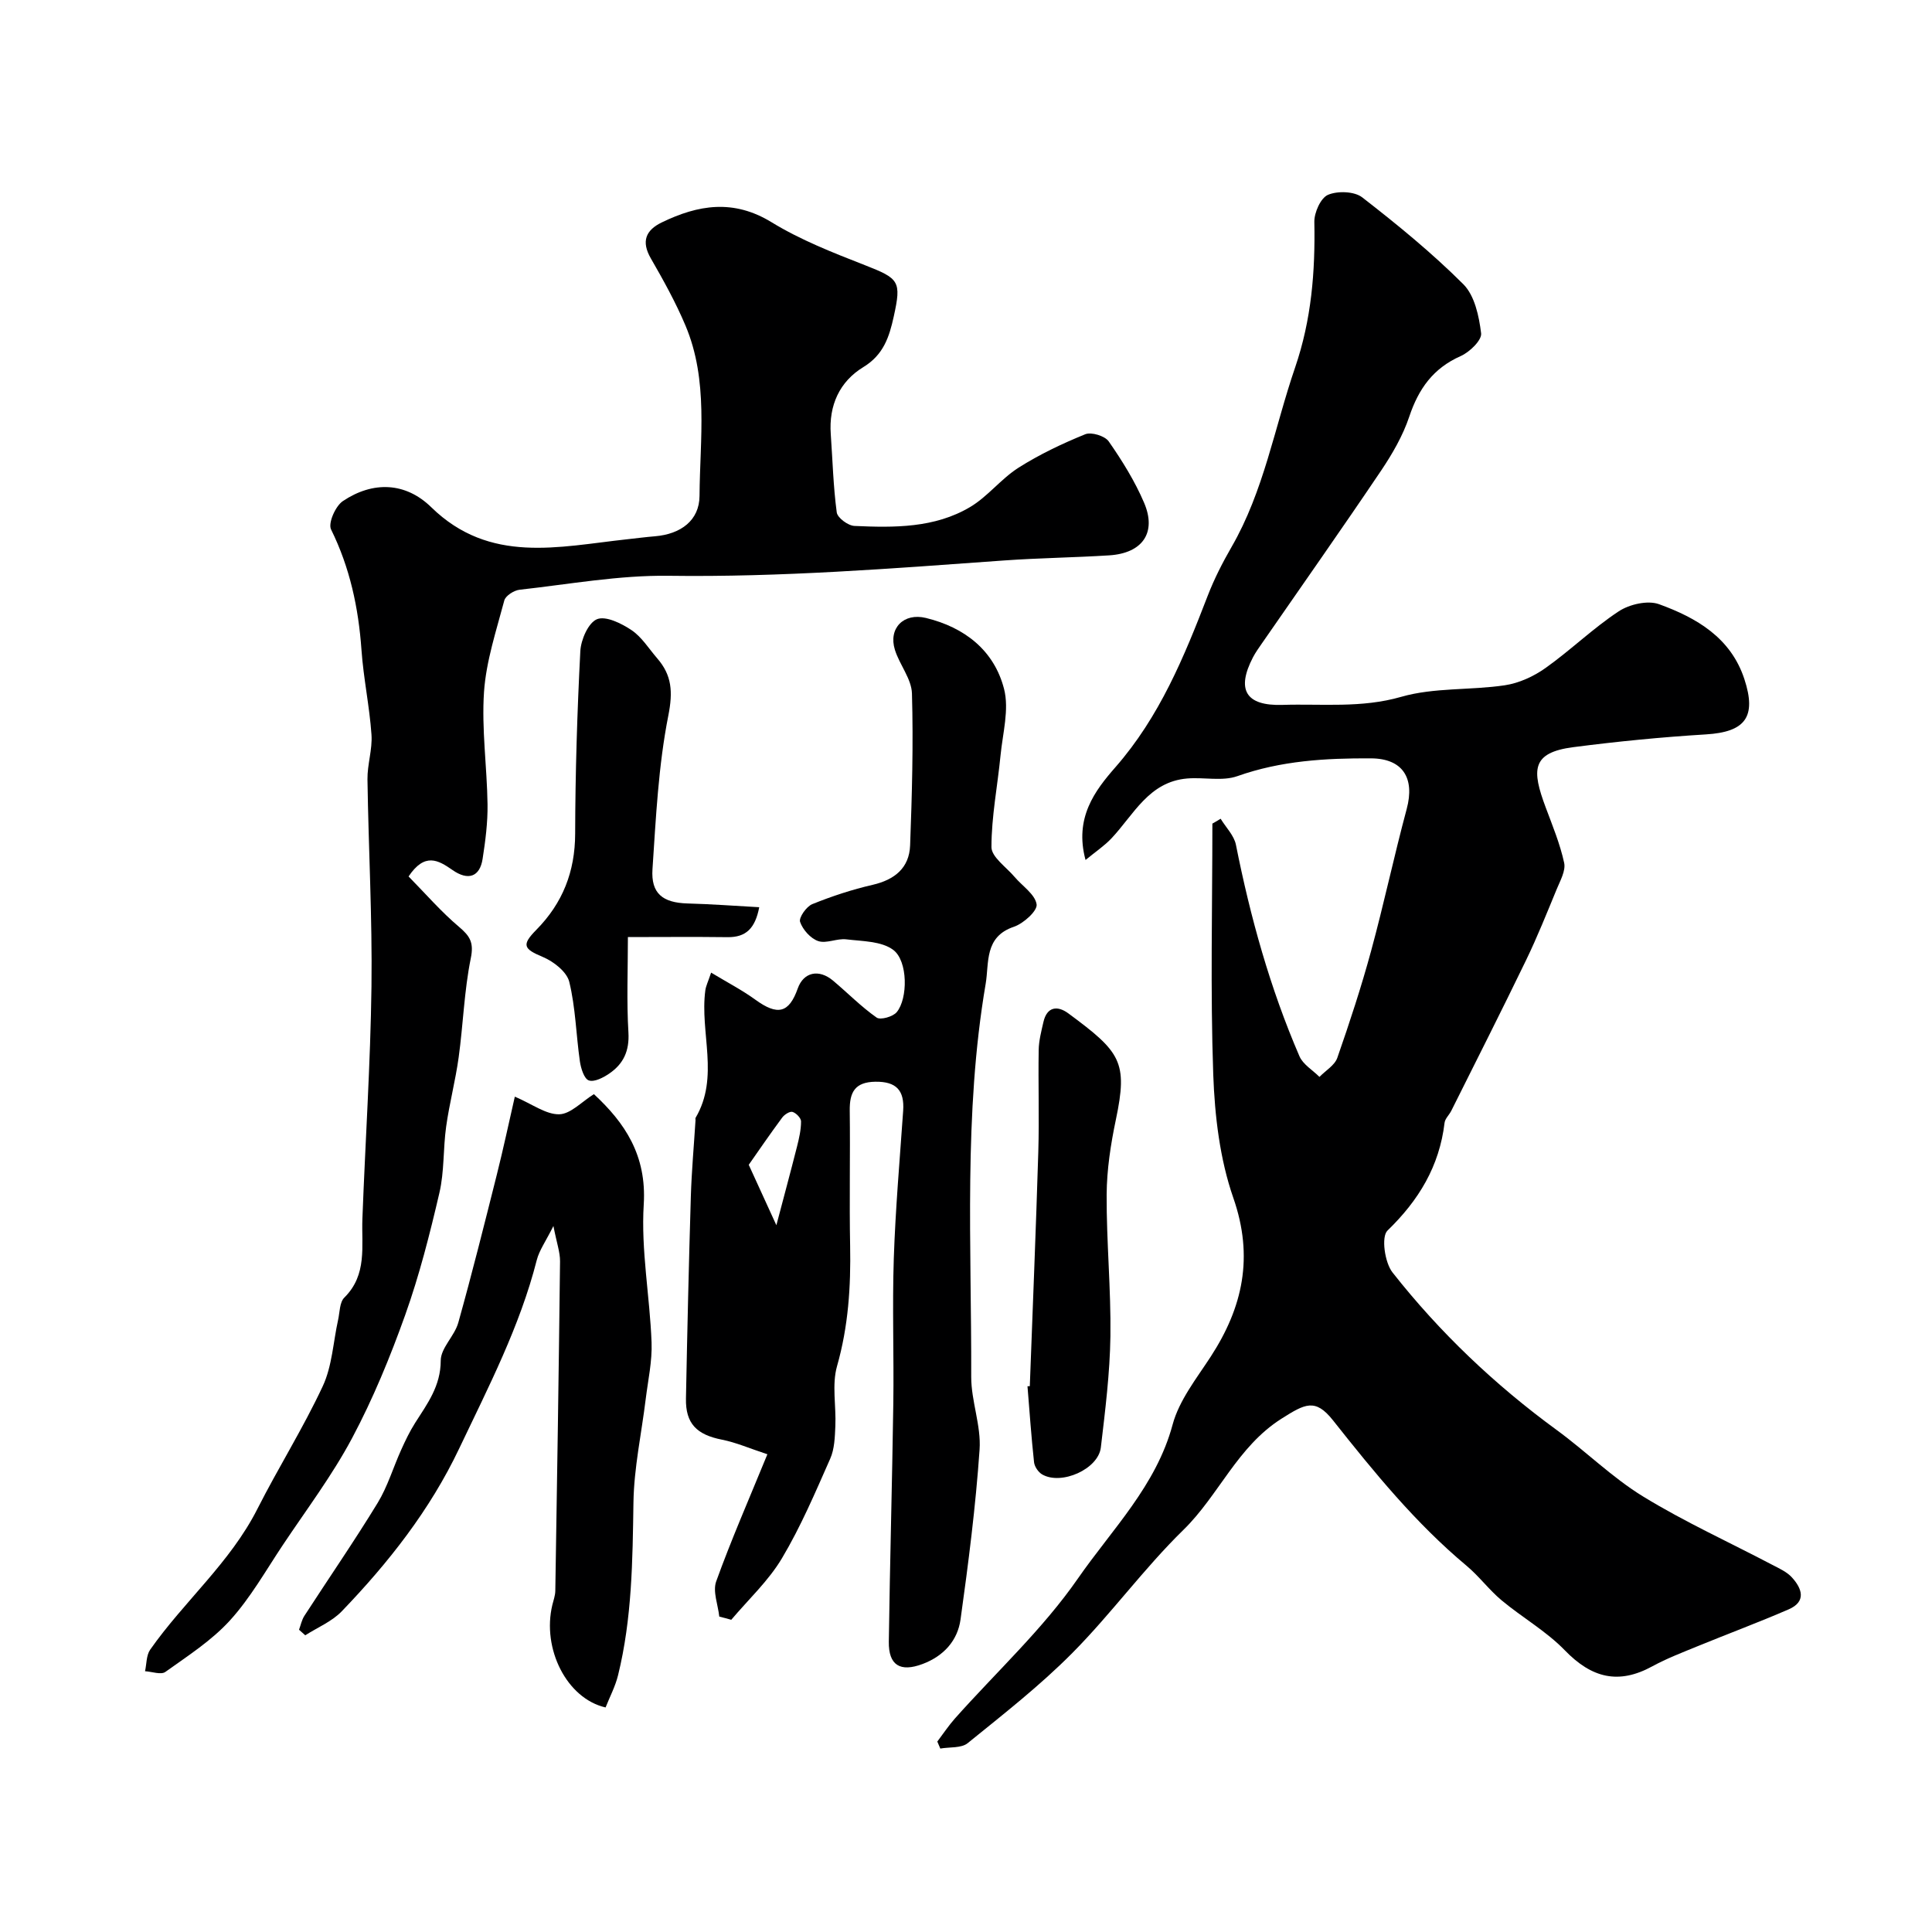
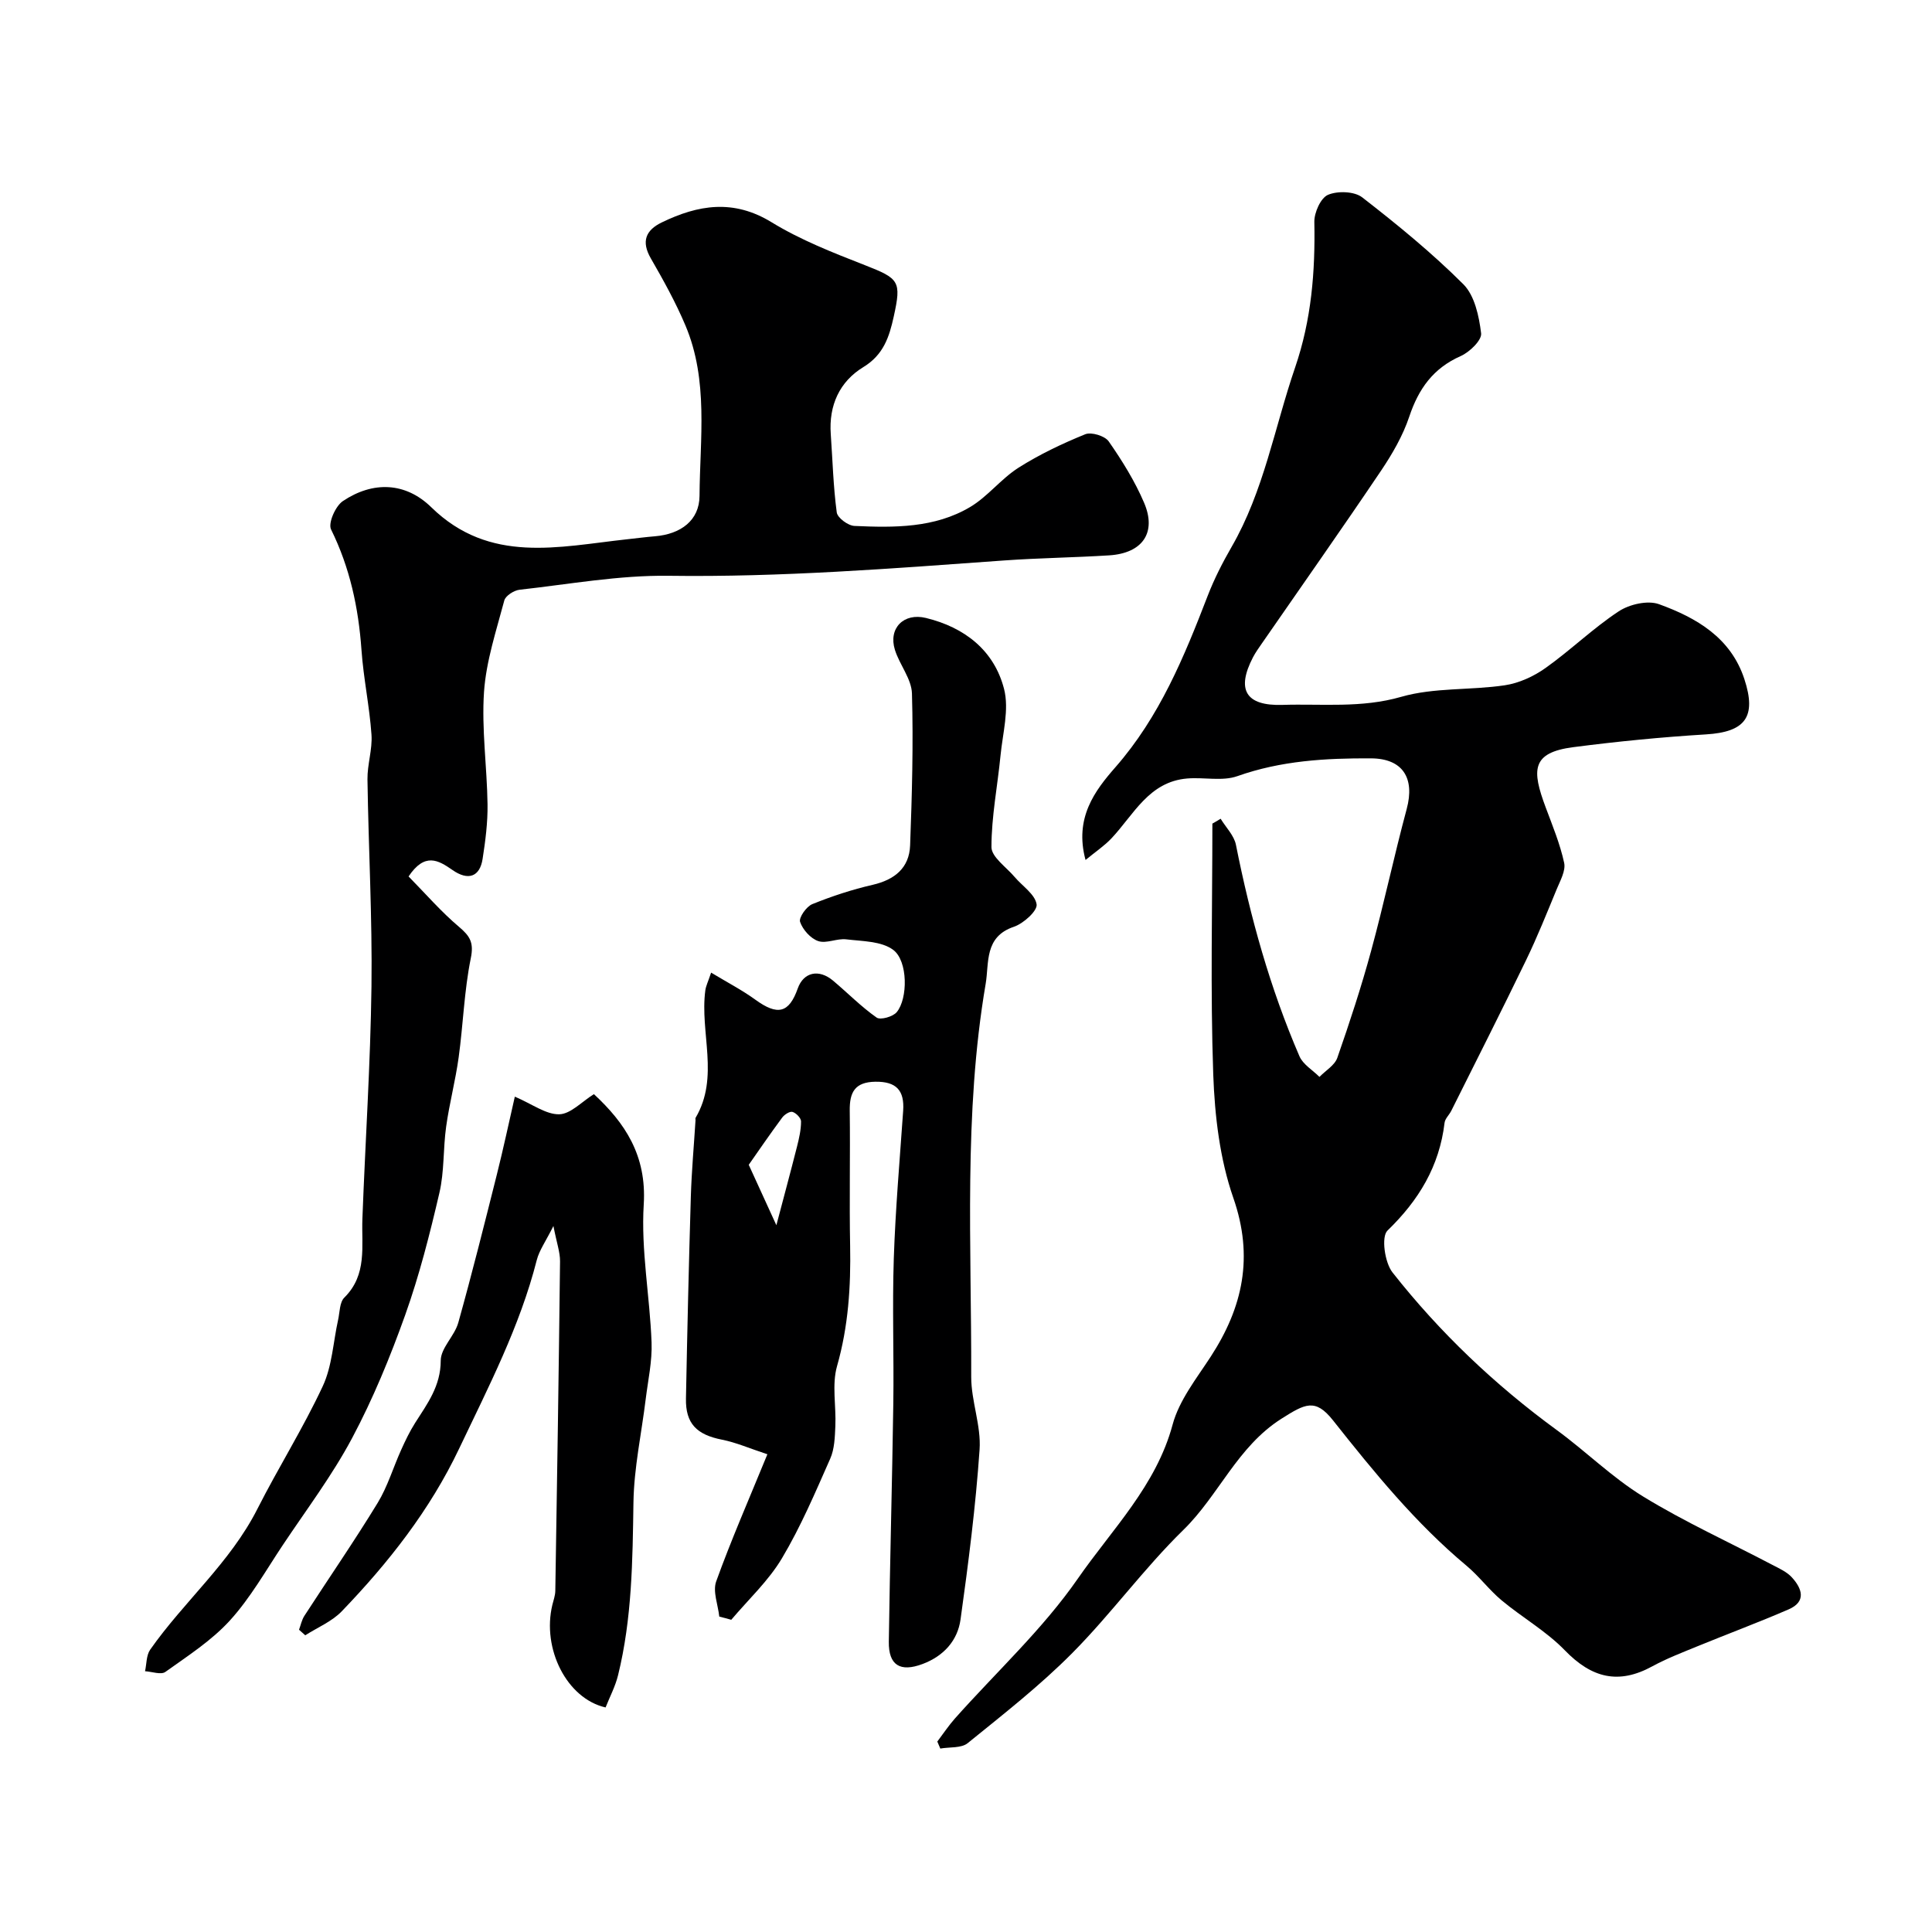
<svg xmlns="http://www.w3.org/2000/svg" enable-background="new 0 0 400 400" viewBox="0 0 400 400">
  <g fill="#000001">
    <path d="m252.72 169.51c1.09 1.8 2.79 3.47 3.17 5.41 2.99 15.02 7.07 29.7 13.15 43.77.74 1.7 2.73 2.86 4.14 4.27 1.27-1.31 3.16-2.4 3.7-3.96 2.55-7.31 4.97-14.68 7-22.15 2.65-9.73 4.74-19.61 7.36-29.35 1.74-6.46-.86-10.46-7.39-10.49-9.39-.05-18.63.48-27.66 3.68-3.13 1.11-6.94.19-10.41.49-7.93.67-11.05 7.5-15.69 12.42-1.44 1.52-3.23 2.71-5.34 4.45-2.36-8.72 1.94-14.36 6.18-19.2 9.16-10.46 14.24-22.87 19.12-35.52 1.34-3.47 3.05-6.82 4.91-10.05 6.71-11.6 8.91-24.75 13.18-37.2 3.39-9.91 4.18-19.85 3.98-30.12-.04-1.94 1.31-4.97 2.82-5.62 1.98-.85 5.46-.74 7.09.52 7.27 5.64 14.44 11.5 20.94 17.99 2.35 2.35 3.25 6.63 3.68 10.16.17 1.42-2.39 3.9-4.23 4.71-5.69 2.52-8.71 6.76-10.64 12.52-1.32 3.95-3.5 7.72-5.84 11.2-8.09 12.01-16.43 23.85-24.67 35.76-.65.94-1.32 1.87-1.85 2.88-3.49 6.71-1.52 10.1 6.1 9.86 8.19-.26 16.33.71 24.59-1.67 6.81-1.96 14.32-1.33 21.44-2.39 2.95-.44 6-1.84 8.45-3.59 5.2-3.69 9.82-8.22 15.14-11.72 2.21-1.46 5.99-2.33 8.34-1.48 7.74 2.81 14.85 6.91 17.67 15.5 2.59 7.88.16 10.97-7.97 11.46-9.16.56-18.32 1.46-27.43 2.64-8.73 1.13-8.62 4.75-5.73 12.48 1.41 3.78 2.97 7.55 3.82 11.46.36 1.65-.82 3.71-1.55 5.49-2.03 4.92-4.01 9.87-6.32 14.65-5.06 10.46-10.31 20.82-15.5 31.21-.43.86-1.29 1.62-1.39 2.49-1.07 8.99-5.34 16.04-11.82 22.31-1.32 1.27-.57 6.62 1.04 8.66 9.78 12.43 21.19 23.27 34 32.63 6.08 4.44 11.52 9.87 17.9 13.77 8.57 5.25 17.79 9.44 26.71 14.13 1.44.75 3.04 1.46 4.09 2.62 2.09 2.29 3.04 5-.68 6.61-6.24 2.71-12.63 5.08-18.92 7.66-3.14 1.29-6.33 2.51-9.3 4.13-6.97 3.81-12.53 2.47-18.14-3.33-3.83-3.95-8.8-6.77-13.07-10.33-2.6-2.17-4.66-4.99-7.26-7.16-10.56-8.82-19.17-19.4-27.66-30.12-3.66-4.62-5.79-3.4-10.63-.34-9.18 5.81-12.98 15.86-20.34 23.05-8.16 7.97-14.93 17.35-22.97 25.46-6.7 6.76-14.27 12.67-21.68 18.68-1.32 1.07-3.75.78-5.67 1.12-.21-.48-.41-.97-.62-1.45 1.21-1.6 2.33-3.29 3.66-4.79 8.56-9.62 18.18-18.48 25.46-28.98 7.05-10.17 16.19-19.18 19.6-31.86 1.35-5.02 4.93-9.52 7.86-14.02 6.69-10.28 8.96-20.68 4.71-32.9-2.8-8.04-3.85-16.97-4.16-25.55-.61-17.3-.18-34.63-.18-51.95.57-.31 1.14-.66 1.71-1.01z" />
    <path d="m84.59 181.46c3.53 3.59 6.74 7.31 10.45 10.44 2.27 1.92 3.1 3.25 2.43 6.51-1.37 6.73-1.57 13.68-2.51 20.51-.66 4.81-1.92 9.53-2.59 14.34-.64 4.55-.36 9.28-1.4 13.72-1.98 8.51-4.14 17.03-7.07 25.25-3.11 8.71-6.66 17.36-11 25.51-4.12 7.74-9.47 14.83-14.35 22.15-3.53 5.29-6.7 10.94-10.94 15.6-3.79 4.17-8.73 7.34-13.37 10.66-.91.65-2.78-.06-4.21-.14.33-1.5.25-3.3 1.06-4.46 7.01-10 16.57-18.02 22.2-29.14 4.34-8.57 9.49-16.74 13.54-25.43 1.94-4.16 2.15-9.12 3.17-13.71.35-1.58.3-3.65 1.3-4.63 4.77-4.73 3.52-10.62 3.73-16.29.6-16.04 1.67-32.06 1.88-48.1.18-14.29-.62-28.59-.83-42.89-.04-3.09 1.05-6.23.83-9.28-.41-5.86-1.66-11.66-2.07-17.52-.62-8.73-2.39-17.02-6.3-24.95-.64-1.3.91-4.83 2.44-5.86 6.23-4.18 12.98-3.94 18.31 1.27 12.1 11.82 26.38 8.17 40.47 6.64 1.95-.21 3.9-.47 5.86-.63 5.32-.45 9.18-3.27 9.21-8.37.08-11.81 1.89-23.89-2.91-35.26-2.02-4.79-4.57-9.39-7.17-13.9-2.03-3.52-1.06-5.84 2.26-7.45 7.54-3.65 14.84-4.87 22.73-.04 6.01 3.68 12.73 6.31 19.33 8.89 7.1 2.78 7.59 3.29 5.97 10.64-.93 4.22-2.11 7.91-6.29 10.46-4.93 3-7.17 7.93-6.75 13.86.38 5.41.52 10.86 1.24 16.23.15 1.12 2.35 2.75 3.67 2.8 8.23.37 16.6.45 23.95-3.92 3.65-2.17 6.4-5.84 10-8.13 4.34-2.75 9.05-4.99 13.82-6.93 1.27-.52 4.08.34 4.87 1.48 2.78 3.99 5.4 8.21 7.31 12.67 2.67 6.21-.31 10.48-7.21 10.92-7.26.46-14.54.54-21.8 1.06-23.11 1.66-46.18 3.49-69.4 3.17-10.28-.14-20.6 1.75-30.88 2.89-1.16.13-2.9 1.24-3.16 2.22-1.66 6.26-3.76 12.55-4.2 18.93-.52 7.71.62 15.52.73 23.29.05 3.75-.44 7.55-1.02 11.27-.57 3.73-2.98 4.6-6.25 2.31-2.97-2.07-5.73-3.65-9.08 1.34z" />
    <path d="m148.92 334.7c-.26-2.45-1.39-5.21-.64-7.29 3.11-8.62 6.8-17.04 10.6-26.32-3.66-1.2-6.47-2.44-9.4-3.02-5.24-1.03-7.56-3.33-7.46-8.53.27-13.94.59-27.87 1.01-41.8.16-5.27.64-10.54.97-15.81.01-.17-.06-.37.01-.49 5-8.47.85-17.64 2.02-26.39.12-.92.57-1.79 1.2-3.68 3.34 2.02 6.41 3.61 9.18 5.62 4.58 3.32 6.94 2.79 8.76-2.35 1.19-3.35 4.34-4.09 7.29-1.62 3.03 2.54 5.82 5.4 9.04 7.66.79.55 3.38-.18 4.16-1.13 2.32-2.79 2.34-10.58-.72-12.88-2.43-1.83-6.4-1.79-9.74-2.19-1.91-.23-4.11.93-5.8.36-1.58-.54-3.2-2.36-3.75-3.97-.3-.89 1.31-3.19 2.53-3.68 4.05-1.64 8.25-3.02 12.51-4 4.56-1.06 7.56-3.5 7.74-8.16.39-10.48.68-20.97.38-31.45-.09-3.04-2.56-5.94-3.53-9.04-1.39-4.46 1.81-7.72 6.42-6.6 8.03 1.95 14.13 6.73 16.18 14.7 1.09 4.25-.28 9.16-.73 13.76-.62 6.34-1.88 12.66-1.88 18.98 0 2.06 3.07 4.14 4.79 6.18 1.61 1.9 4.25 3.6 4.56 5.68.2 1.33-2.72 3.97-4.71 4.64-6.17 2.08-5.1 7.49-5.84 11.82-4.6 26.97-2.91 54.21-2.99 81.37-.01 5.02 2.08 10.11 1.73 15.07-.81 11.75-2.31 23.47-3.94 35.15-.61 4.39-3.51 7.59-7.85 9.22-4.63 1.74-7.07.29-7-4.63.23-16.44.69-32.87.93-49.31.14-10-.23-20.01.1-30 .34-10.21 1.23-20.4 1.94-30.59.29-4.19-1.38-6.08-5.75-6.02-4.25.06-5.36 2.18-5.31 5.98.12 9.33-.1 18.67.08 28 .16 8.44-.37 16.68-2.71 24.9-1.1 3.86-.16 8.28-.35 12.43-.1 2.27-.17 4.72-1.06 6.73-3.09 6.99-6.1 14.09-10 20.63-2.78 4.67-6.94 8.52-10.49 12.73-.81-.24-1.64-.45-2.48-.66zm6.1-93.54c2.17 4.74 4.02 8.79 5.72 12.51 1.34-5.1 2.85-10.67 4.27-16.27.43-1.71.84-3.48.84-5.22 0-.7-1.02-1.75-1.77-1.97-.56-.17-1.68.55-2.14 1.18-2.59 3.5-5.06 7.11-6.92 9.77z" />
    <path d="m61.91 337.42c.36-.96.56-2.03 1.11-2.88 5.05-7.8 10.33-15.45 15.17-23.38 2.07-3.4 3.22-7.35 4.88-11.01.85-1.89 1.76-3.79 2.87-5.54 2.54-3.99 5.3-7.64 5.31-12.91 0-2.61 2.85-5.08 3.63-7.84 2.84-10.15 5.4-20.38 7.97-30.61 1.36-5.41 2.52-10.87 3.74-16.2 3.67 1.57 6.45 3.71 9.19 3.65 2.36-.05 4.66-2.6 7.18-4.17 6.41 5.93 10.95 12.66 10.32 22.83-.59 9.45 1.26 19.02 1.62 28.56.15 3.89-.73 7.82-1.21 11.72-.87 7.14-2.43 14.26-2.54 21.4-.18 12.05-.29 24.04-3.19 35.81-.57 2.32-1.73 4.5-2.58 6.66-8.04-1.84-13.21-12.16-11.02-21.24.23-.95.59-1.91.61-2.87.37-22.75.72-45.5.98-68.24.02-1.9-.69-3.8-1.37-7.33-1.6 3.2-2.93 5.03-3.45 7.06-3.51 13.78-10.01 26.28-16.06 39.01-6.06 12.75-14.63 23.63-24.31 33.7-2.04 2.12-5.01 3.34-7.56 4.97-.43-.38-.86-.76-1.29-1.15z" />
-     <path d="m157.19 187.83c-.84 4.4-2.76 6.24-6.54 6.2-6.98-.09-13.96-.02-20.65-.02 0 6.78-.28 13.3.11 19.77.22 3.79-1.03 6.47-3.93 8.46-1.24.86-3.12 1.84-4.27 1.45-.97-.33-1.64-2.5-1.85-3.94-.79-5.49-.89-11.12-2.2-16.47-.51-2.08-3.24-4.21-5.45-5.14-3.99-1.67-4.5-2.46-1.36-5.64 5.45-5.53 8.01-12.04 8.03-19.89.03-12.6.42-25.2 1.07-37.78.12-2.38 1.65-5.89 3.45-6.63 1.82-.74 5.08.87 7.16 2.27 2.11 1.42 3.57 3.82 5.29 5.81 3.07 3.52 3.29 6.97 2.32 11.87-2.06 10.41-2.57 21.15-3.28 31.79-.34 5.06 2.13 6.95 7.2 7.11 4.87.13 9.73.49 14.9.78z" />
-     <path d="m213.21 286.99c.6-16.18 1.27-32.36 1.76-48.54.21-7.02-.04-14.05.08-21.07.03-1.92.54-3.85.97-5.74.73-3.29 2.96-3.47 5.17-1.83 10.83 8 12.36 10.01 9.84 22-1.07 5.09-1.88 10.35-1.91 15.53-.05 9.77.91 19.54.78 29.3-.11 7.69-1.08 15.39-1.98 23.04-.52 4.48-8.18 7.89-12.16 5.58-.79-.46-1.57-1.61-1.67-2.51-.57-5.23-.93-10.49-1.36-15.74.15-.01.32-.01.48-.02z" />
+     <path d="m157.19 187.83z" />
  </g>
</svg>